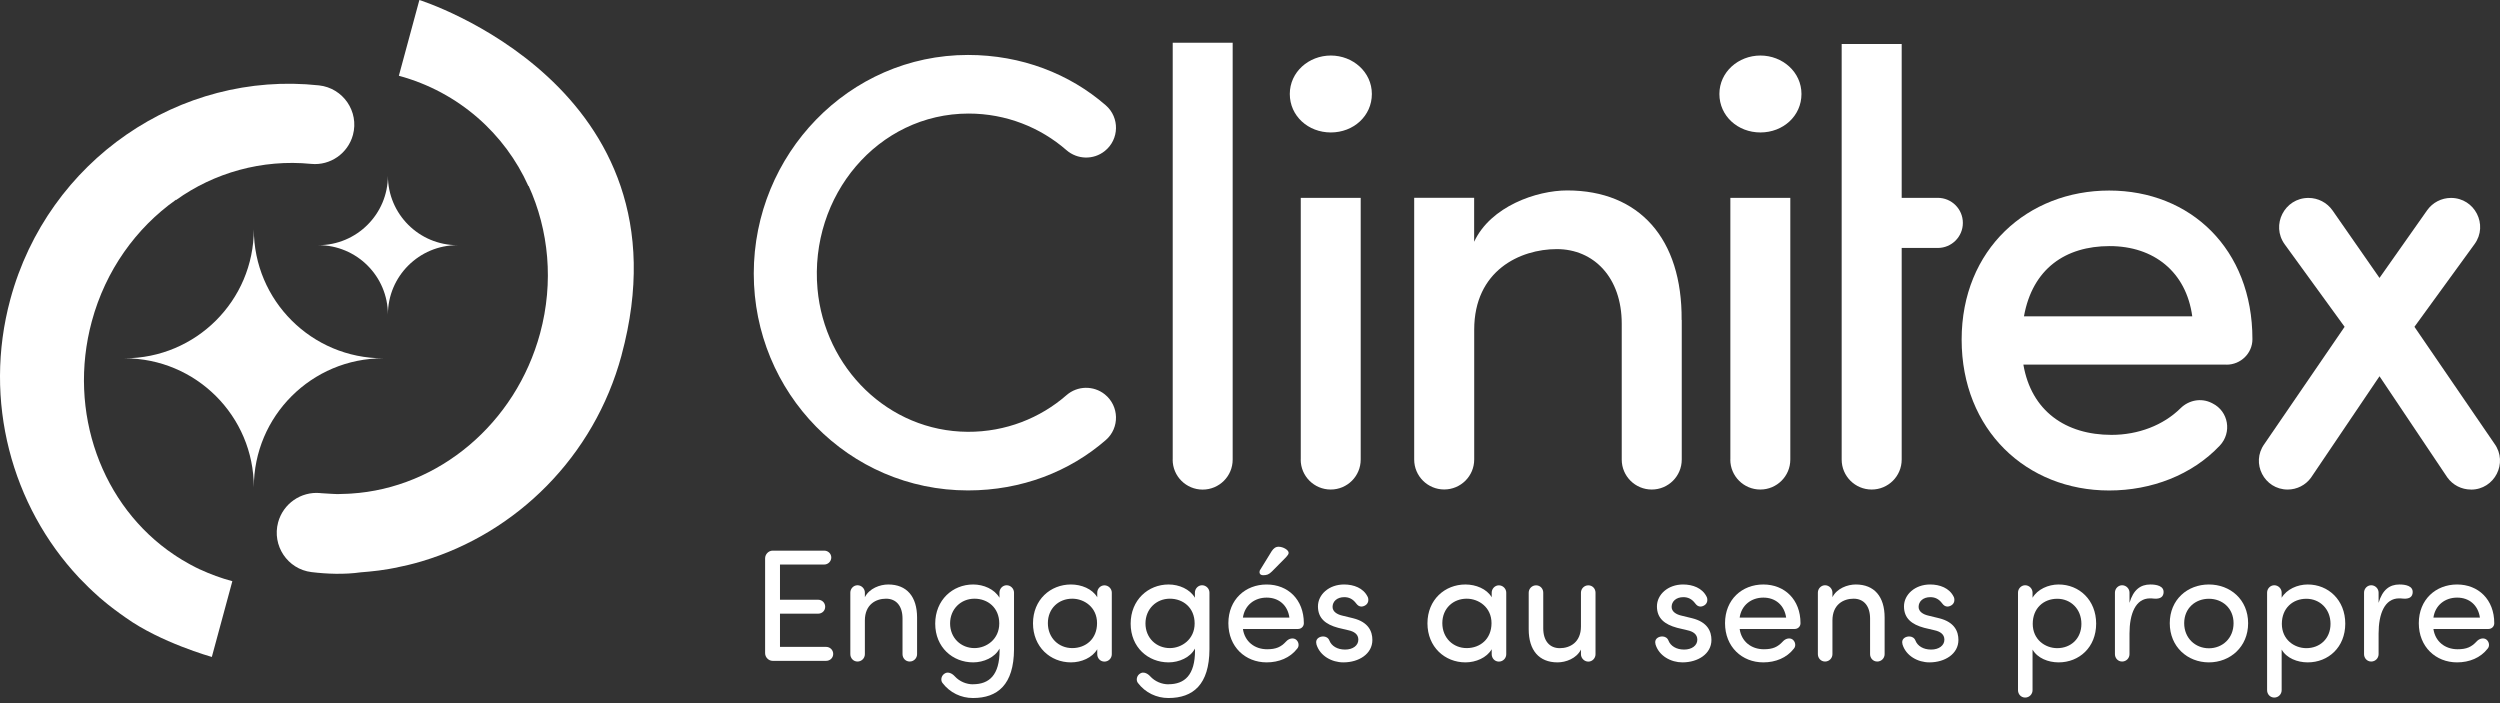
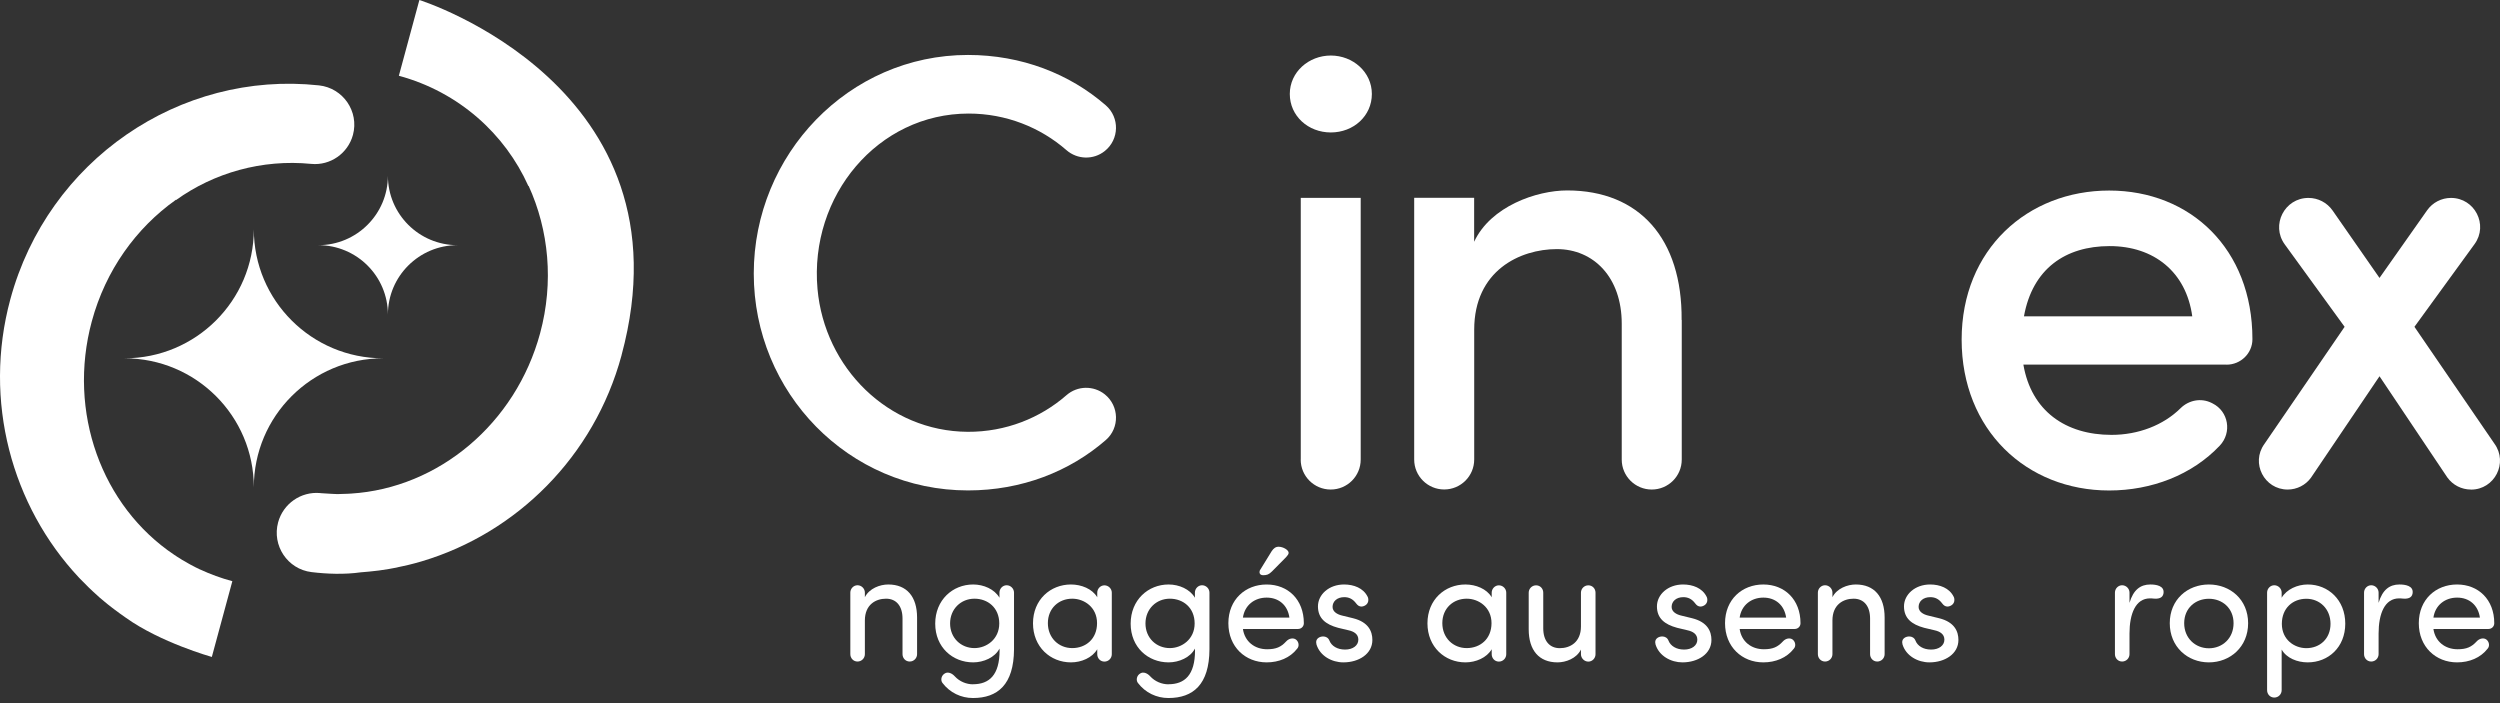
<svg xmlns="http://www.w3.org/2000/svg" width="160" height="45" viewBox="0 0 160 45" fill="none">
  <rect x="0" y="0" width="160" height="45" fill="#333333" stroke="none" />
-   <path d="M49.919 39.271V41.401H52.874C53.12 41.401 53.325 41.597 53.325 41.852C53.325 42.105 53.12 42.294 52.874 42.294H49.447C49.193 42.294 48.967 42.069 48.967 41.802V35.733C48.967 35.467 49.193 35.241 49.447 35.241H52.751C52.997 35.241 53.202 35.434 53.202 35.679C53.202 35.925 52.997 36.13 52.751 36.13H49.919V38.383H52.361C52.607 38.383 52.812 38.575 52.812 38.833C52.812 39.091 52.607 39.275 52.361 39.275H49.919V39.271Z" fill="white" />
  <path d="M55.348 38.226C55.635 37.653 56.321 37.407 56.846 37.407C58.036 37.407 58.693 38.185 58.693 39.525V41.867C58.693 42.121 58.487 42.338 58.221 42.338C57.954 42.338 57.761 42.121 57.761 41.867V39.586C57.761 38.787 57.363 38.316 56.706 38.316C56.05 38.316 55.352 38.693 55.352 39.709V41.867C55.352 42.121 55.147 42.338 54.88 42.338C54.614 42.338 54.421 42.121 54.421 41.867V37.927C54.421 37.673 54.626 37.456 54.88 37.456C55.135 37.456 55.352 37.669 55.352 37.927V38.222L55.348 38.226Z" fill="white" />
  <path d="M62.271 43.792C63.305 43.792 63.974 43.211 63.974 41.622C63.974 41.581 63.974 41.552 63.966 41.511C63.678 42.076 62.952 42.392 62.283 42.392C60.97 42.392 59.854 41.429 59.854 39.914C59.854 38.398 60.97 37.407 62.283 37.407C62.948 37.407 63.645 37.702 63.966 38.255V37.927C63.966 37.673 64.171 37.456 64.425 37.456C64.68 37.456 64.897 37.669 64.897 37.927V41.56C64.885 43.813 63.851 44.673 62.271 44.673C61.512 44.673 60.794 44.337 60.313 43.702C60.178 43.51 60.252 43.223 60.469 43.1C60.662 42.977 60.921 43.08 61.105 43.284C61.413 43.62 61.852 43.796 62.275 43.796L62.271 43.792ZM62.365 38.316C61.503 38.316 60.806 38.972 60.806 39.901C60.806 40.831 61.503 41.478 62.365 41.478C63.133 41.478 63.953 40.913 63.953 39.901C63.953 38.89 63.215 38.316 62.365 38.316Z" fill="white" />
  <path d="M70.224 41.552C69.904 42.097 69.21 42.392 68.541 42.392C67.228 42.392 66.112 41.409 66.112 39.893C66.112 38.378 67.228 37.407 68.541 37.407C69.206 37.407 69.904 37.682 70.224 38.226V37.931C70.224 37.678 70.429 37.461 70.683 37.461C70.938 37.461 71.155 37.673 71.155 37.931V41.871C71.155 42.125 70.95 42.342 70.683 42.342C70.416 42.342 70.224 42.125 70.224 41.871V41.552ZM68.623 38.316C67.761 38.316 67.064 38.931 67.064 39.881C67.064 40.831 67.761 41.478 68.623 41.478C69.485 41.478 70.211 40.897 70.211 39.881C70.211 38.865 69.391 38.316 68.623 38.316Z" fill="white" />
  <path d="M74.779 43.792C75.813 43.792 76.482 43.211 76.482 41.622C76.482 41.581 76.482 41.552 76.474 41.511C76.186 42.076 75.46 42.392 74.791 42.392C73.478 42.392 72.362 41.429 72.362 39.914C72.362 38.398 73.478 37.407 74.791 37.407C75.456 37.407 76.154 37.702 76.474 38.255V37.927C76.474 37.673 76.679 37.456 76.933 37.456C77.188 37.456 77.405 37.669 77.405 37.927V41.56C77.393 43.813 76.359 44.673 74.779 44.673C74.02 44.673 73.302 44.337 72.821 43.702C72.686 43.51 72.76 43.223 72.977 43.1C73.17 42.977 73.429 43.08 73.613 43.284C73.921 43.62 74.36 43.796 74.783 43.796L74.779 43.792ZM74.869 38.316C74.007 38.316 73.31 38.972 73.31 39.901C73.31 40.831 74.007 41.478 74.869 41.478C75.636 41.478 76.457 40.913 76.457 39.901C76.457 38.89 75.719 38.316 74.869 38.316Z" fill="white" />
  <path d="M83.076 40.254H79.547C79.662 41.053 80.286 41.552 81.094 41.552C81.669 41.552 81.985 41.409 82.313 41.053C82.485 40.86 82.756 40.799 82.941 40.93C83.126 41.073 83.167 41.347 83.023 41.511C82.563 42.105 81.845 42.392 81.066 42.392C79.703 42.392 78.616 41.401 78.616 39.885C78.616 38.37 79.703 37.408 81.066 37.408C82.428 37.408 83.446 38.37 83.446 39.885C83.446 40.102 83.273 40.254 83.076 40.254ZM82.522 39.525C82.412 38.726 81.837 38.247 81.066 38.247C80.294 38.247 79.662 38.726 79.547 39.525H82.522ZM80.606 36.629C80.606 36.568 80.626 36.494 80.668 36.445L81.386 35.278C81.509 35.094 81.64 34.991 81.829 34.991C82.116 34.991 82.473 35.196 82.473 35.38C82.473 35.474 82.403 35.552 82.301 35.667L81.41 36.568C81.205 36.773 81.074 36.814 80.836 36.814C80.7 36.814 80.61 36.744 80.61 36.629H80.606Z" fill="white" />
  <path d="M86.093 41.572C86.573 41.572 86.934 41.319 86.934 40.938C86.934 40.59 86.659 40.413 86.298 40.336L85.641 40.18C84.833 39.963 84.349 39.566 84.349 38.808C84.349 38.05 85.054 37.407 86.019 37.407C86.642 37.407 87.25 37.633 87.525 38.185C87.566 38.255 87.574 38.341 87.574 38.398C87.574 38.706 87.274 38.82 87.131 38.82C86.995 38.82 86.893 38.751 86.79 38.615C86.577 38.329 86.331 38.218 86.031 38.218C85.58 38.218 85.284 38.484 85.284 38.841C85.284 39.148 85.58 39.32 85.887 39.394L86.593 39.566C87.586 39.811 87.832 40.413 87.832 40.958C87.832 41.847 86.971 42.392 85.978 42.392C85.239 42.392 84.48 41.982 84.254 41.245C84.242 41.196 84.234 41.142 84.234 41.101C84.234 40.856 84.468 40.733 84.685 40.733C84.849 40.733 85.013 40.815 85.083 40.999C85.219 41.347 85.596 41.572 86.076 41.572H86.093Z" fill="white" />
  <path d="M95.469 41.552C95.149 42.097 94.455 42.392 93.787 42.392C92.473 42.392 91.357 41.409 91.357 39.893C91.357 38.378 92.473 37.407 93.787 37.407C94.451 37.407 95.149 37.682 95.469 38.226V37.931C95.469 37.678 95.674 37.461 95.929 37.461C96.183 37.461 96.4 37.673 96.4 37.931V41.871C96.4 42.125 96.195 42.342 95.929 42.342C95.662 42.342 95.469 42.125 95.469 41.871V41.552ZM93.869 38.316C93.007 38.316 92.309 38.931 92.309 39.881C92.309 40.831 93.007 41.478 93.869 41.478C94.73 41.478 95.457 40.897 95.457 39.881C95.457 38.865 94.636 38.316 93.869 38.316Z" fill="white" />
  <path d="M101.181 41.573C100.894 42.146 100.209 42.392 99.683 42.392C98.493 42.392 97.837 41.614 97.837 40.275V37.932C97.837 37.678 98.042 37.461 98.309 37.461C98.576 37.461 98.768 37.674 98.768 37.932V40.213C98.768 41.012 99.171 41.483 99.827 41.483C100.484 41.483 101.181 41.106 101.181 40.09V37.932C101.181 37.678 101.387 37.461 101.653 37.461C101.92 37.461 102.113 37.674 102.113 37.932V41.872C102.113 42.126 101.908 42.343 101.653 42.343C101.399 42.343 101.181 42.126 101.181 41.872V41.573Z" fill="white" />
  <path d="M107.788 41.572C108.268 41.572 108.629 41.319 108.629 40.938C108.629 40.59 108.354 40.413 107.993 40.336L107.337 40.18C106.528 39.963 106.044 39.566 106.044 38.808C106.044 38.05 106.75 37.407 107.714 37.407C108.338 37.407 108.945 37.633 109.22 38.185C109.261 38.255 109.27 38.341 109.27 38.398C109.27 38.706 108.974 38.82 108.831 38.82C108.695 38.82 108.592 38.751 108.49 38.615C108.277 38.329 108.03 38.218 107.731 38.218C107.279 38.218 106.984 38.484 106.984 38.841C106.984 39.148 107.279 39.32 107.587 39.394L108.293 39.566C109.286 39.811 109.532 40.413 109.532 40.958C109.532 41.847 108.67 42.392 107.677 42.392C106.939 42.392 106.18 41.982 105.954 41.245C105.942 41.196 105.933 41.142 105.933 41.101C105.933 40.856 106.167 40.733 106.385 40.733C106.549 40.733 106.713 40.815 106.783 40.999C106.918 41.347 107.296 41.572 107.776 41.572H107.788Z" fill="white" />
  <path d="M114.867 40.254H111.338C111.449 41.052 112.076 41.552 112.885 41.552C113.459 41.552 113.775 41.409 114.104 41.052C114.276 40.86 114.547 40.798 114.727 40.929C114.912 41.073 114.953 41.347 114.809 41.511C114.35 42.105 113.632 42.392 112.852 42.392C111.49 42.392 110.402 41.4 110.402 39.885C110.402 38.37 111.49 37.407 112.852 37.407C114.214 37.407 115.232 38.37 115.232 39.885C115.232 40.102 115.06 40.254 114.863 40.254H114.867ZM114.313 39.525C114.198 38.726 113.628 38.247 112.856 38.247C112.085 38.247 111.453 38.726 111.338 39.525H114.313Z" fill="white" />
  <path d="M117.272 38.226C117.559 37.653 118.244 37.407 118.769 37.407C119.96 37.407 120.616 38.185 120.616 39.525V41.867C120.616 42.121 120.411 42.338 120.144 42.338C119.877 42.338 119.685 42.121 119.685 41.867V39.586C119.685 38.787 119.287 38.316 118.63 38.316C117.973 38.316 117.276 38.693 117.276 39.709V41.867C117.276 42.121 117.071 42.338 116.804 42.338C116.537 42.338 116.344 42.121 116.344 41.867V37.927C116.344 37.673 116.549 37.456 116.804 37.456C117.058 37.456 117.276 37.669 117.276 37.927V38.222L117.272 38.226Z" fill="white" />
  <path d="M123.599 41.572C124.08 41.572 124.441 41.319 124.441 40.938C124.441 40.59 124.166 40.413 123.805 40.336L123.148 40.18C122.34 39.963 121.855 39.566 121.855 38.808C121.855 38.05 122.561 37.407 123.526 37.407C124.149 37.407 124.757 37.633 125.032 38.185C125.073 38.255 125.081 38.341 125.081 38.398C125.081 38.706 124.781 38.82 124.638 38.82C124.502 38.82 124.4 38.751 124.297 38.615C124.084 38.329 123.837 38.218 123.538 38.218C123.086 38.218 122.791 38.484 122.791 38.841C122.791 39.148 123.086 39.32 123.394 39.394L124.1 39.566C125.093 39.811 125.339 40.413 125.339 40.958C125.339 41.847 124.478 42.392 123.485 42.392C122.746 42.392 121.987 41.982 121.761 41.245C121.749 41.196 121.74 41.142 121.74 41.101C121.74 40.856 121.974 40.733 122.192 40.733C122.356 40.733 122.52 40.815 122.59 40.999C122.725 41.347 123.103 41.572 123.583 41.572H123.599Z" fill="white" />
-   <path d="M130.083 44.173C130.083 44.427 129.878 44.644 129.611 44.644C129.344 44.644 129.152 44.427 129.152 44.173V37.927C129.152 37.673 129.357 37.456 129.611 37.456C129.866 37.456 130.083 37.669 130.083 37.927V38.255C130.403 37.714 131.089 37.407 131.753 37.407C133.066 37.407 134.154 38.398 134.154 39.914C134.154 41.429 133.066 42.392 131.753 42.392C131.089 42.392 130.399 42.125 130.083 41.572V44.173ZM131.663 41.482C132.525 41.482 133.21 40.88 133.21 39.926C133.21 38.972 132.525 38.321 131.663 38.321C130.801 38.321 130.095 38.914 130.095 39.926C130.095 40.938 130.896 41.482 131.663 41.482Z" fill="white" />
  <path d="M137.601 38.296C136.678 38.296 136.288 39.279 136.288 40.548V41.867C136.288 42.121 136.083 42.338 135.816 42.338C135.549 42.338 135.356 42.121 135.356 41.867V37.927C135.356 37.673 135.561 37.456 135.816 37.456C136.07 37.456 136.288 37.669 136.288 37.927V38.583C136.534 37.743 136.994 37.407 137.621 37.407C137.97 37.407 138.545 37.477 138.463 37.981C138.413 38.276 138.143 38.341 137.814 38.308C137.745 38.296 137.658 38.296 137.601 38.296Z" fill="white" />
  <path d="M138.865 39.885C138.865 38.37 140.002 37.407 141.368 37.407C142.735 37.407 143.88 38.37 143.88 39.885C143.88 41.4 142.731 42.392 141.368 42.392C140.006 42.392 138.865 41.4 138.865 39.885ZM142.948 39.885C142.948 38.923 142.23 38.321 141.368 38.321C140.506 38.321 139.788 38.923 139.788 39.885C139.788 40.847 140.506 41.49 141.368 41.49C142.23 41.49 142.948 40.856 142.948 39.885Z" fill="white" />
  <path d="M146.026 44.173C146.026 44.427 145.821 44.644 145.554 44.644C145.287 44.644 145.094 44.427 145.094 44.173V37.927C145.094 37.673 145.299 37.456 145.554 37.456C145.808 37.456 146.026 37.669 146.026 37.927V38.255C146.346 37.714 147.031 37.407 147.696 37.407C149.009 37.407 150.097 38.398 150.097 39.914C150.097 41.429 149.009 42.392 147.696 42.392C147.031 42.392 146.342 42.125 146.026 41.572V44.173ZM147.606 41.482C148.467 41.482 149.153 40.88 149.153 39.926C149.153 38.972 148.467 38.321 147.606 38.321C146.744 38.321 146.038 38.914 146.038 39.926C146.038 40.938 146.838 41.482 147.606 41.482Z" fill="white" />
  <path d="M153.544 38.296C152.62 38.296 152.23 39.279 152.23 40.548V41.867C152.23 42.121 152.025 42.338 151.758 42.338C151.492 42.338 151.299 42.121 151.299 41.867V37.927C151.299 37.673 151.504 37.456 151.758 37.456C152.013 37.456 152.23 37.669 152.23 37.927V38.583C152.477 37.743 152.936 37.407 153.564 37.407C153.913 37.407 154.487 37.477 154.405 37.981C154.356 38.276 154.085 38.341 153.757 38.308C153.687 38.296 153.601 38.296 153.544 38.296Z" fill="white" />
  <path d="M159.268 40.254H155.739C155.85 41.052 156.477 41.552 157.286 41.552C157.86 41.552 158.176 41.409 158.505 41.052C158.677 40.86 158.948 40.798 159.128 40.929C159.313 41.073 159.354 41.347 159.211 41.511C158.751 42.105 158.033 42.392 157.253 42.392C155.891 42.392 154.803 41.4 154.803 39.885C154.803 38.37 155.891 37.407 157.253 37.407C158.615 37.407 159.633 38.37 159.633 39.885C159.633 40.102 159.461 40.254 159.264 40.254H159.268ZM158.714 39.525C158.599 38.726 158.029 38.247 157.257 38.247C156.486 38.247 155.854 38.726 155.739 39.525H158.714Z" fill="white" />
  <path d="M48.241 17.511C48.241 9.889 54.314 3.517 61.951 3.517C65.377 3.517 68.455 4.725 70.77 6.74C71.668 7.522 71.635 8.923 70.708 9.664C69.982 10.246 68.948 10.217 68.25 9.607C66.588 8.157 64.393 7.268 61.992 7.268C56.189 7.268 51.79 12.523 52.32 18.49C52.771 23.544 56.85 27.607 61.934 27.636C64.36 27.648 66.58 26.755 68.258 25.289C68.952 24.683 69.986 24.662 70.708 25.239C71.635 25.985 71.668 27.386 70.77 28.164C68.455 30.179 65.382 31.387 61.951 31.387C54.314 31.387 48.241 25.133 48.241 17.507V17.511Z" fill="white" />
-   <path d="M75.054 29.413V2.734H78.891V29.417C78.891 30.474 78.033 31.334 76.97 31.334C75.911 31.334 75.05 30.478 75.05 29.417L75.054 29.413Z" fill="white" />
  <path d="M82.547 6.015C82.547 4.606 83.761 3.554 85.173 3.554C86.585 3.554 87.799 4.61 87.799 6.015C87.799 7.42 86.626 8.477 85.173 8.477C83.721 8.477 82.547 7.42 82.547 6.015ZM83.249 29.413V12.662H87.085V29.413C87.085 30.47 86.228 31.33 85.165 31.33C84.106 31.33 83.245 30.474 83.245 29.413H83.249Z" fill="white" />
  <path d="M107.632 20.481V29.413C107.632 30.47 106.775 31.33 105.712 31.33C104.653 31.33 103.791 30.474 103.791 29.413V20.715C103.791 17.745 101.99 15.943 99.638 15.943C97.287 15.943 94.349 17.311 94.349 21.104V29.409C94.349 30.466 93.491 31.326 92.428 31.326C91.37 31.326 90.508 30.47 90.508 29.409V12.659H94.345V15.472C95.403 13.203 98.342 12.188 100.299 12.188C104.92 12.188 107.665 15.276 107.624 20.477L107.632 20.481Z" fill="white" />
-   <path d="M110.041 6.015C110.041 4.606 111.256 3.554 112.667 3.554C114.079 3.554 115.294 4.61 115.294 6.015C115.294 7.42 114.12 8.477 112.667 8.477C111.215 8.477 110.041 7.42 110.041 6.015ZM110.743 29.413V12.662H114.58V29.413C114.58 30.47 113.722 31.33 112.659 31.33C111.6 31.33 110.739 30.474 110.739 29.413H110.743Z" fill="white" />
-   <path d="M125.623 14.268C125.623 15.152 124.904 15.869 124.018 15.869H121.708V29.413C121.708 30.47 120.85 31.33 119.787 31.33C118.728 31.33 117.867 30.474 117.867 29.413V15.869V12.662V2.816H121.708V12.662H124.018C124.904 12.662 125.623 13.379 125.623 14.264V14.268Z" fill="white" />
  <path d="M142.493 23.335H129.496C130.005 26.305 132.201 27.832 135.139 27.832C136.846 27.832 138.451 27.218 139.554 26.128C140.084 25.604 140.876 25.453 141.545 25.788L141.602 25.817C142.632 26.329 142.854 27.685 142.066 28.52C140.293 30.396 137.7 31.391 134.987 31.391C129.698 31.391 125.545 27.521 125.545 21.734C125.545 15.947 129.776 12.195 134.987 12.195C140.199 12.195 144.155 15.947 144.155 21.697C144.155 21.701 144.155 21.705 144.155 21.713C144.155 22.614 143.404 23.339 142.501 23.339L142.493 23.335ZM140.305 20.247C139.916 17.393 137.839 15.75 135.016 15.75C132.193 15.75 130.079 17.196 129.533 20.247H140.305Z" fill="white" />
  <path d="M158.14 31.331C157.54 31.331 156.978 31.044 156.629 30.556L152.288 24.081L147.905 30.569C147.56 31.048 147.002 31.331 146.411 31.331C144.91 31.331 144.04 29.631 144.918 28.419L150.055 20.916L146.223 15.64C145.324 14.403 146.21 12.667 147.741 12.667C148.357 12.667 148.931 12.966 149.284 13.47L152.288 17.787L155.337 13.457C155.686 12.962 156.256 12.667 156.863 12.667C158.386 12.667 159.264 14.391 158.374 15.62L154.524 20.916L159.646 28.398C160.532 29.623 159.654 31.335 158.144 31.335L158.14 31.331Z" fill="white" />
  <path d="M39.779 22.73C44.433 5.521 26.84 0 26.84 0L25.527 4.849C29.368 5.889 32.327 8.58 33.816 11.906L33.833 11.898C35.126 14.732 35.45 18.057 34.568 21.326C33 27.125 28.055 31.237 22.47 31.589C22.388 31.597 22.306 31.602 22.228 31.602C22.015 31.614 21.809 31.614 21.596 31.622C21.444 31.61 21.346 31.61 21.231 31.606C21.009 31.597 20.788 31.585 20.566 31.565H20.554L20.488 31.556C19.257 31.446 18.124 32.236 17.8 33.428C17.398 34.915 18.399 36.426 19.934 36.614C20.911 36.733 22.031 36.778 23.102 36.627C23.135 36.623 23.168 36.619 23.201 36.619C23.463 36.598 23.734 36.574 23.997 36.541C24.083 36.533 24.165 36.52 24.251 36.512C24.456 36.487 24.666 36.451 24.875 36.418C24.994 36.397 25.109 36.377 25.228 36.352C25.416 36.316 25.597 36.275 25.782 36.234C25.905 36.205 26.024 36.184 26.147 36.152C26.41 36.09 26.668 36.017 26.927 35.943C26.955 35.935 26.984 35.926 27.013 35.918C33.041 34.116 38.023 29.238 39.779 22.739V22.73Z" fill="white" />
  <path d="M5.875 20.568C6.757 17.3 8.715 14.588 11.259 12.786L11.267 12.803C13.696 11.058 16.77 10.178 19.918 10.489C21.14 10.608 22.269 9.817 22.589 8.633C22.991 7.135 21.957 5.631 20.414 5.464C11.513 4.505 3.068 10.247 0.659 19.163C-1.097 25.663 0.754 32.38 5.05 36.963C5.071 36.987 5.091 37.004 5.112 37.028C5.296 37.221 5.489 37.413 5.682 37.602C5.768 37.688 5.863 37.769 5.949 37.855C6.088 37.982 6.228 38.114 6.367 38.236C6.458 38.318 6.548 38.392 6.646 38.47C6.806 38.605 6.966 38.736 7.135 38.863C7.204 38.916 7.27 38.969 7.34 39.019C7.553 39.178 7.763 39.334 7.984 39.486C8.013 39.502 8.038 39.522 8.066 39.543C10.266 41.115 13.516 42.033 13.557 42.045L14.87 37.196C14.152 37.004 13.471 36.754 12.818 36.451H12.81C12.605 36.356 12.408 36.254 12.211 36.148C12.166 36.123 12.117 36.098 12.071 36.07C11.928 35.992 11.792 35.914 11.657 35.832C11.558 35.771 11.456 35.709 11.357 35.644C11.288 35.603 11.222 35.558 11.152 35.509C6.507 32.4 4.307 26.367 5.875 20.568Z" fill="white" />
  <path d="M16.245 31.188C16.245 26.63 19.95 22.931 24.518 22.931C19.95 22.931 16.245 19.233 16.245 14.675C16.245 19.233 12.539 22.931 7.972 22.931C12.539 22.931 16.245 26.63 16.245 31.188Z" fill="white" />
  <path d="M24.826 20.134C24.826 17.681 26.82 15.691 29.278 15.691C26.82 15.691 24.826 13.7 24.826 11.247C24.826 13.7 22.831 15.691 20.373 15.691C22.831 15.691 24.826 17.681 24.826 20.134Z" fill="white" />
</svg>